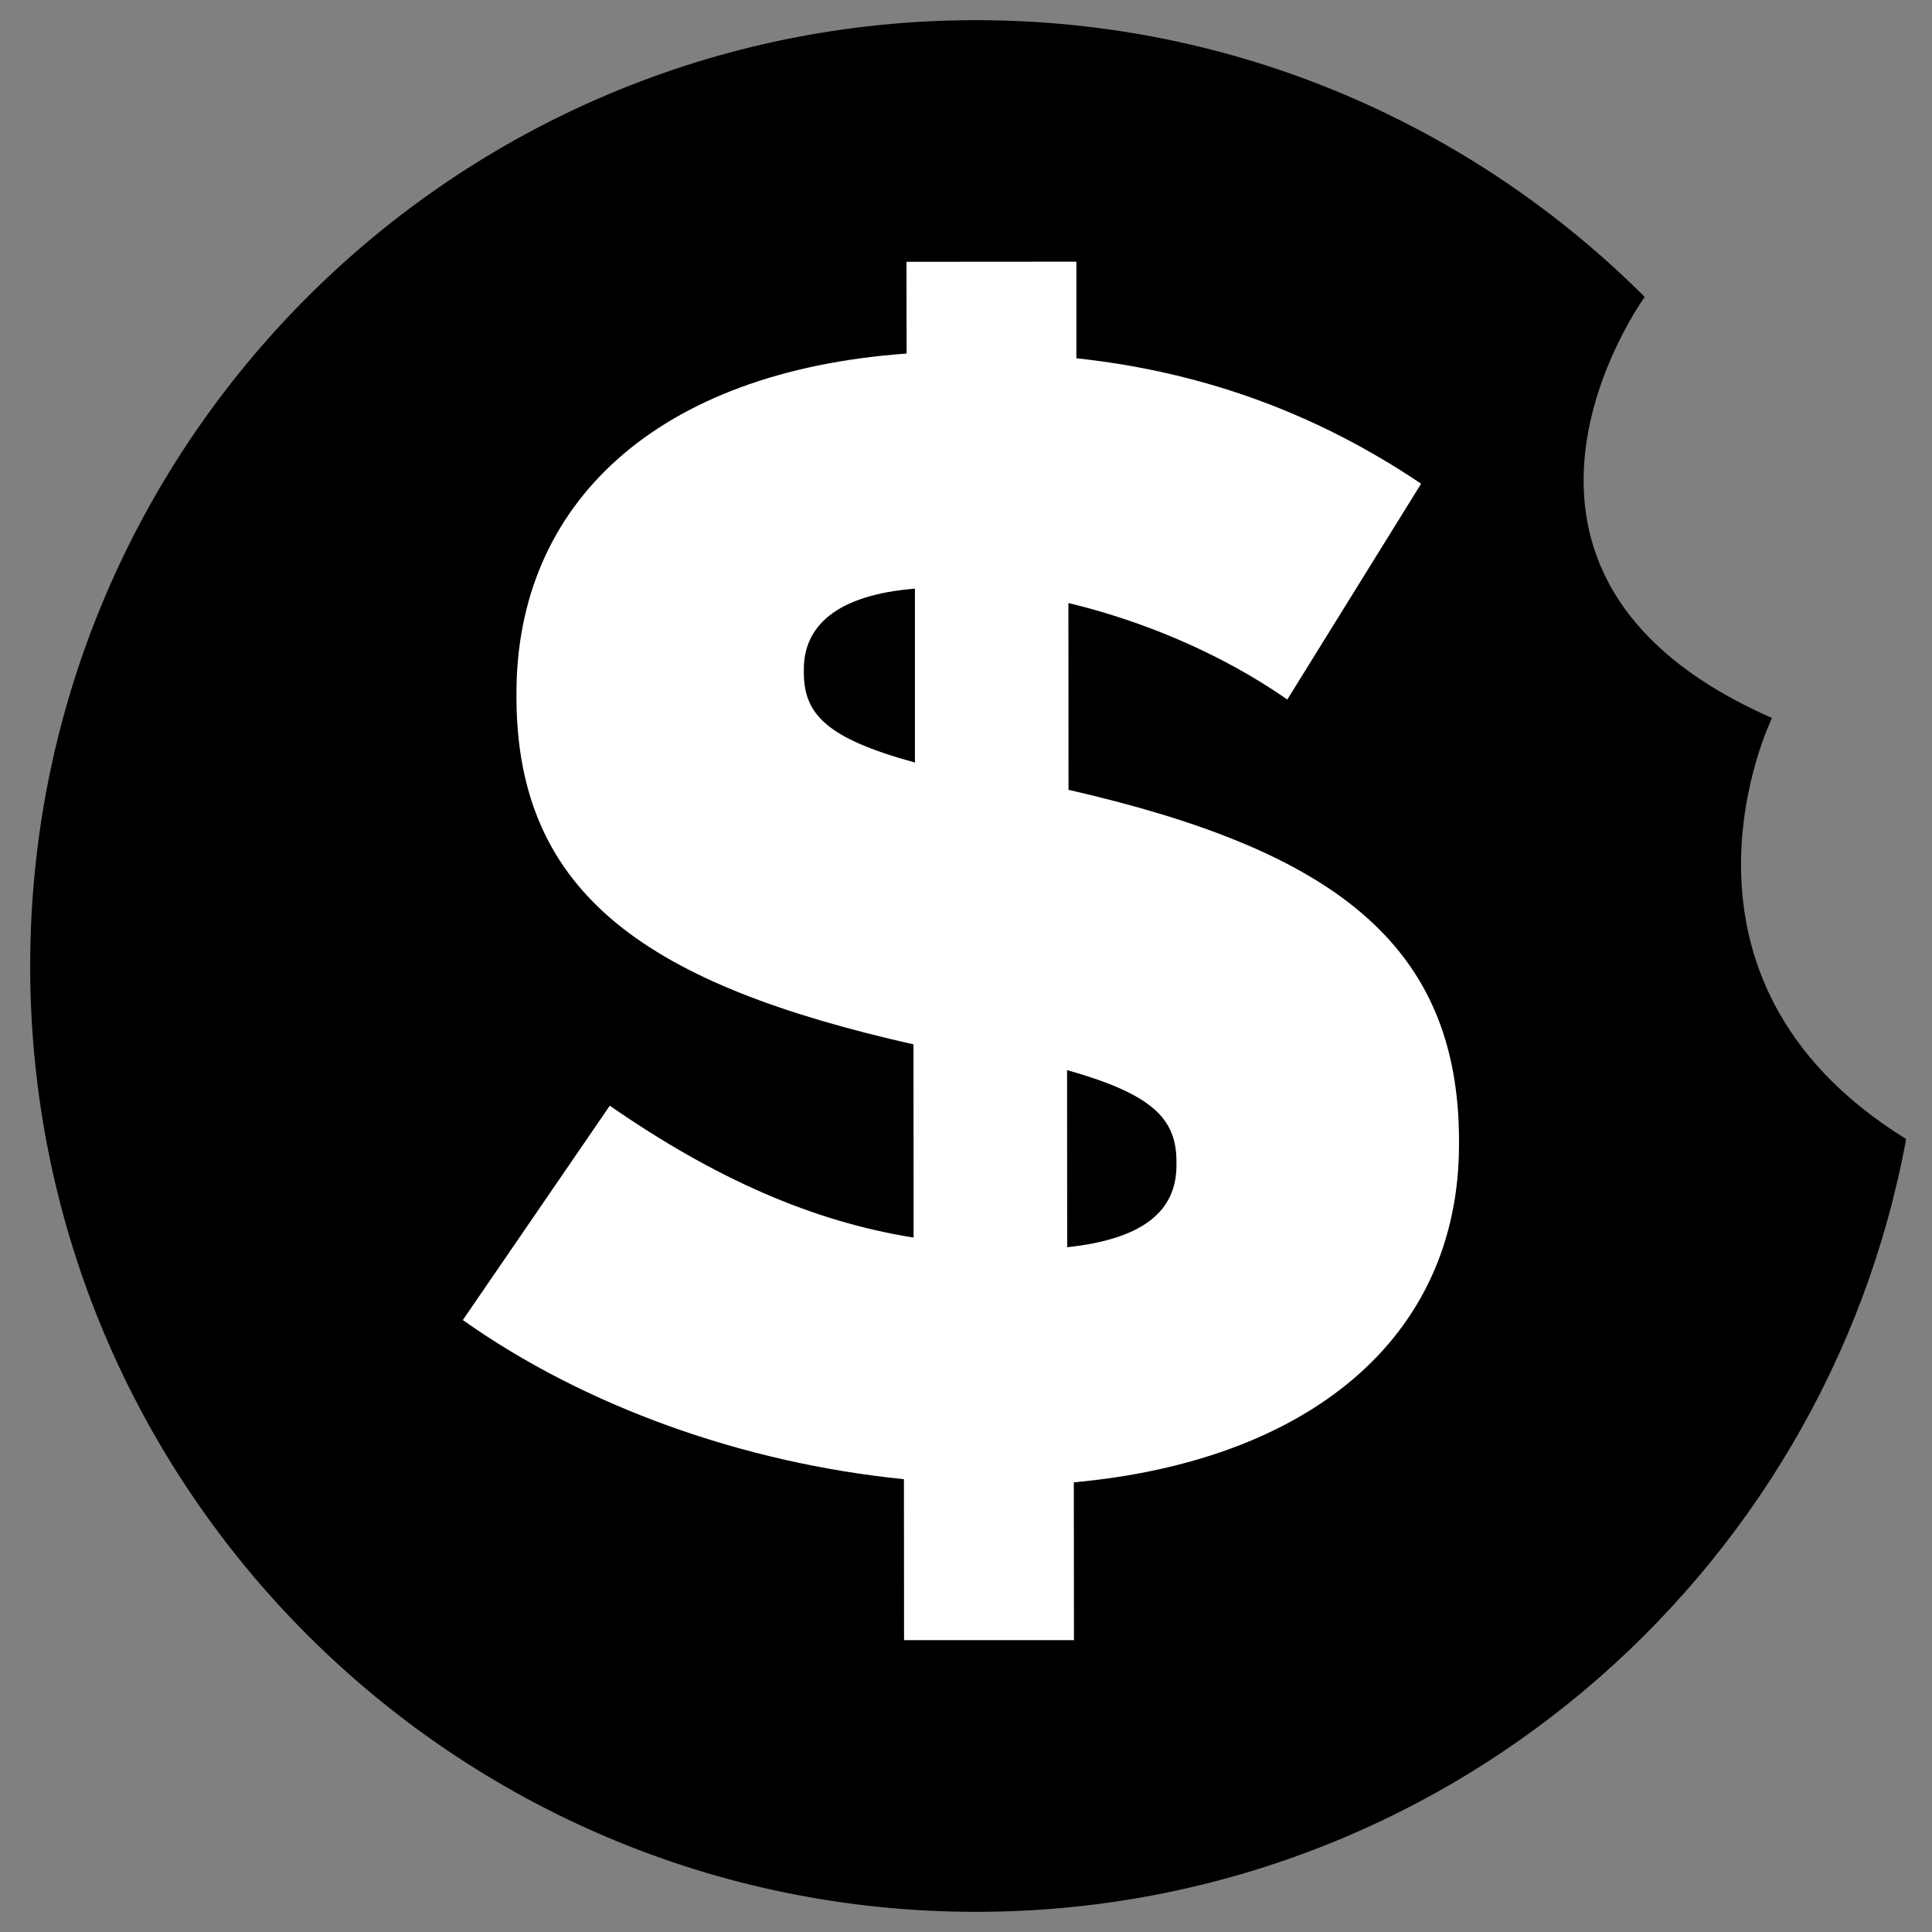
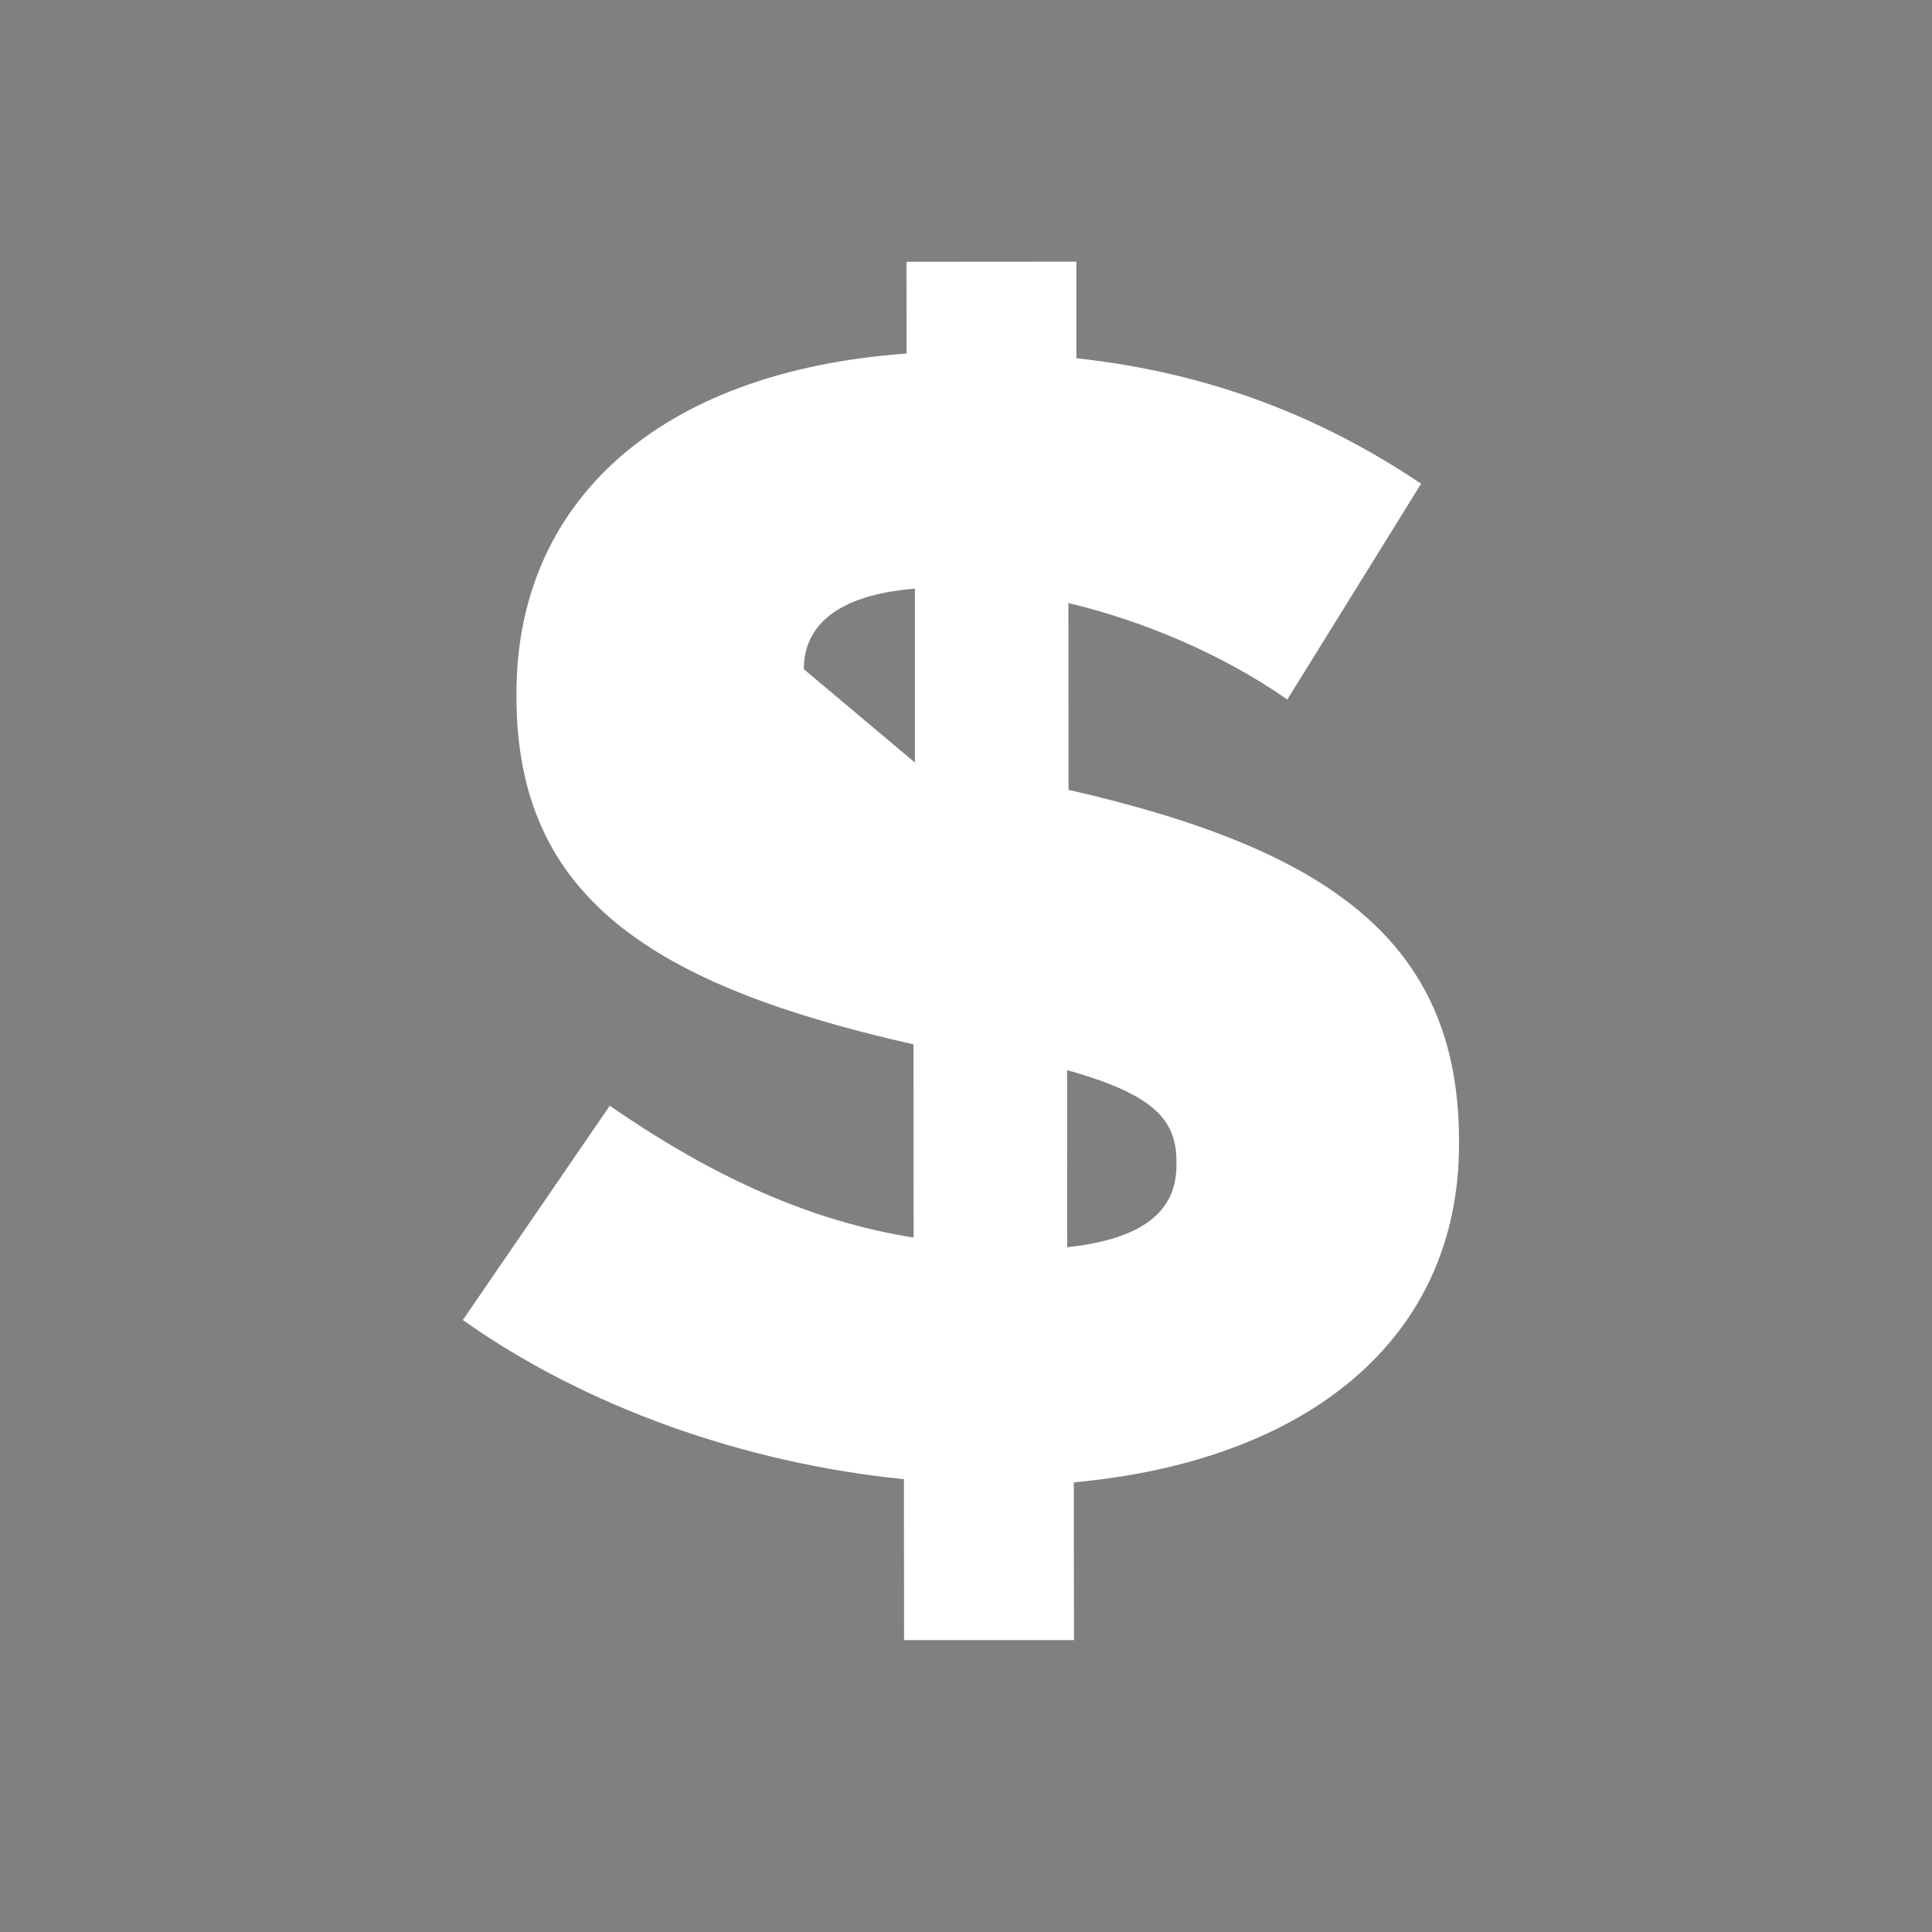
<svg xmlns="http://www.w3.org/2000/svg" width="16" height="16" viewBox="0 0 16 16" fill="none">
  <rect x="0" y="0" width="16" height="16" fill="#808080" stroke="none" />
-   <path fill-rule="evenodd" clip-rule="evenodd" d="M15.786 9.433C15.113 13.075 11.92 15.833 8.083 15.833C3.757 15.833 0.25 12.326 0.25 8C0.25 3.674 3.757 0.167 8.083 0.167C10.246 0.167 12.203 1.043 13.621 2.459C13.621 2.459 11.952 4.752 14.675 5.946C14.675 5.946 13.621 8.096 15.786 9.433Z" fill="black" />
-   <path d="M7.487 13.583L8.894 13.583L8.893 12.276C10.813 12.101 12.084 11.1 12.083 9.473L12.083 9.447C12.082 7.793 11 7.033 8.849 6.541L8.848 4.994C9.457 5.14 10.106 5.407 10.661 5.793L11.769 4.006C10.957 3.459 10.024 3.086 8.914 2.967L8.914 2.167L7.507 2.168L7.508 2.928C5.438 3.076 4.276 4.17 4.277 5.744L4.277 5.77C4.278 7.424 5.387 8.157 7.565 8.649L7.566 10.249C6.727 10.116 5.916 9.757 5.05 9.157L3.833 10.932C4.848 11.651 6.161 12.117 7.486 12.25L7.487 13.583ZM7.577 6.315C6.847 6.115 6.657 5.916 6.657 5.569L6.657 5.542C6.657 5.195 6.914 4.928 7.577 4.875L7.577 6.315ZM8.838 10.329L8.837 8.862C9.54 9.061 9.743 9.261 9.743 9.621L9.743 9.648C9.744 10.035 9.46 10.262 8.838 10.329Z" fill="white" />
+   <path d="M7.487 13.583L8.894 13.583L8.893 12.276C10.813 12.101 12.084 11.1 12.083 9.473L12.083 9.447C12.082 7.793 11 7.033 8.849 6.541L8.848 4.994C9.457 5.14 10.106 5.407 10.661 5.793L11.769 4.006C10.957 3.459 10.024 3.086 8.914 2.967L8.914 2.167L7.507 2.168L7.508 2.928C5.438 3.076 4.276 4.17 4.277 5.744L4.277 5.77C4.278 7.424 5.387 8.157 7.565 8.649L7.566 10.249C6.727 10.116 5.916 9.757 5.05 9.157L3.833 10.932C4.848 11.651 6.161 12.117 7.486 12.25L7.487 13.583ZM7.577 6.315L6.657 5.542C6.657 5.195 6.914 4.928 7.577 4.875L7.577 6.315ZM8.838 10.329L8.837 8.862C9.54 9.061 9.743 9.261 9.743 9.621L9.743 9.648C9.744 10.035 9.46 10.262 8.838 10.329Z" fill="white" />
</svg>